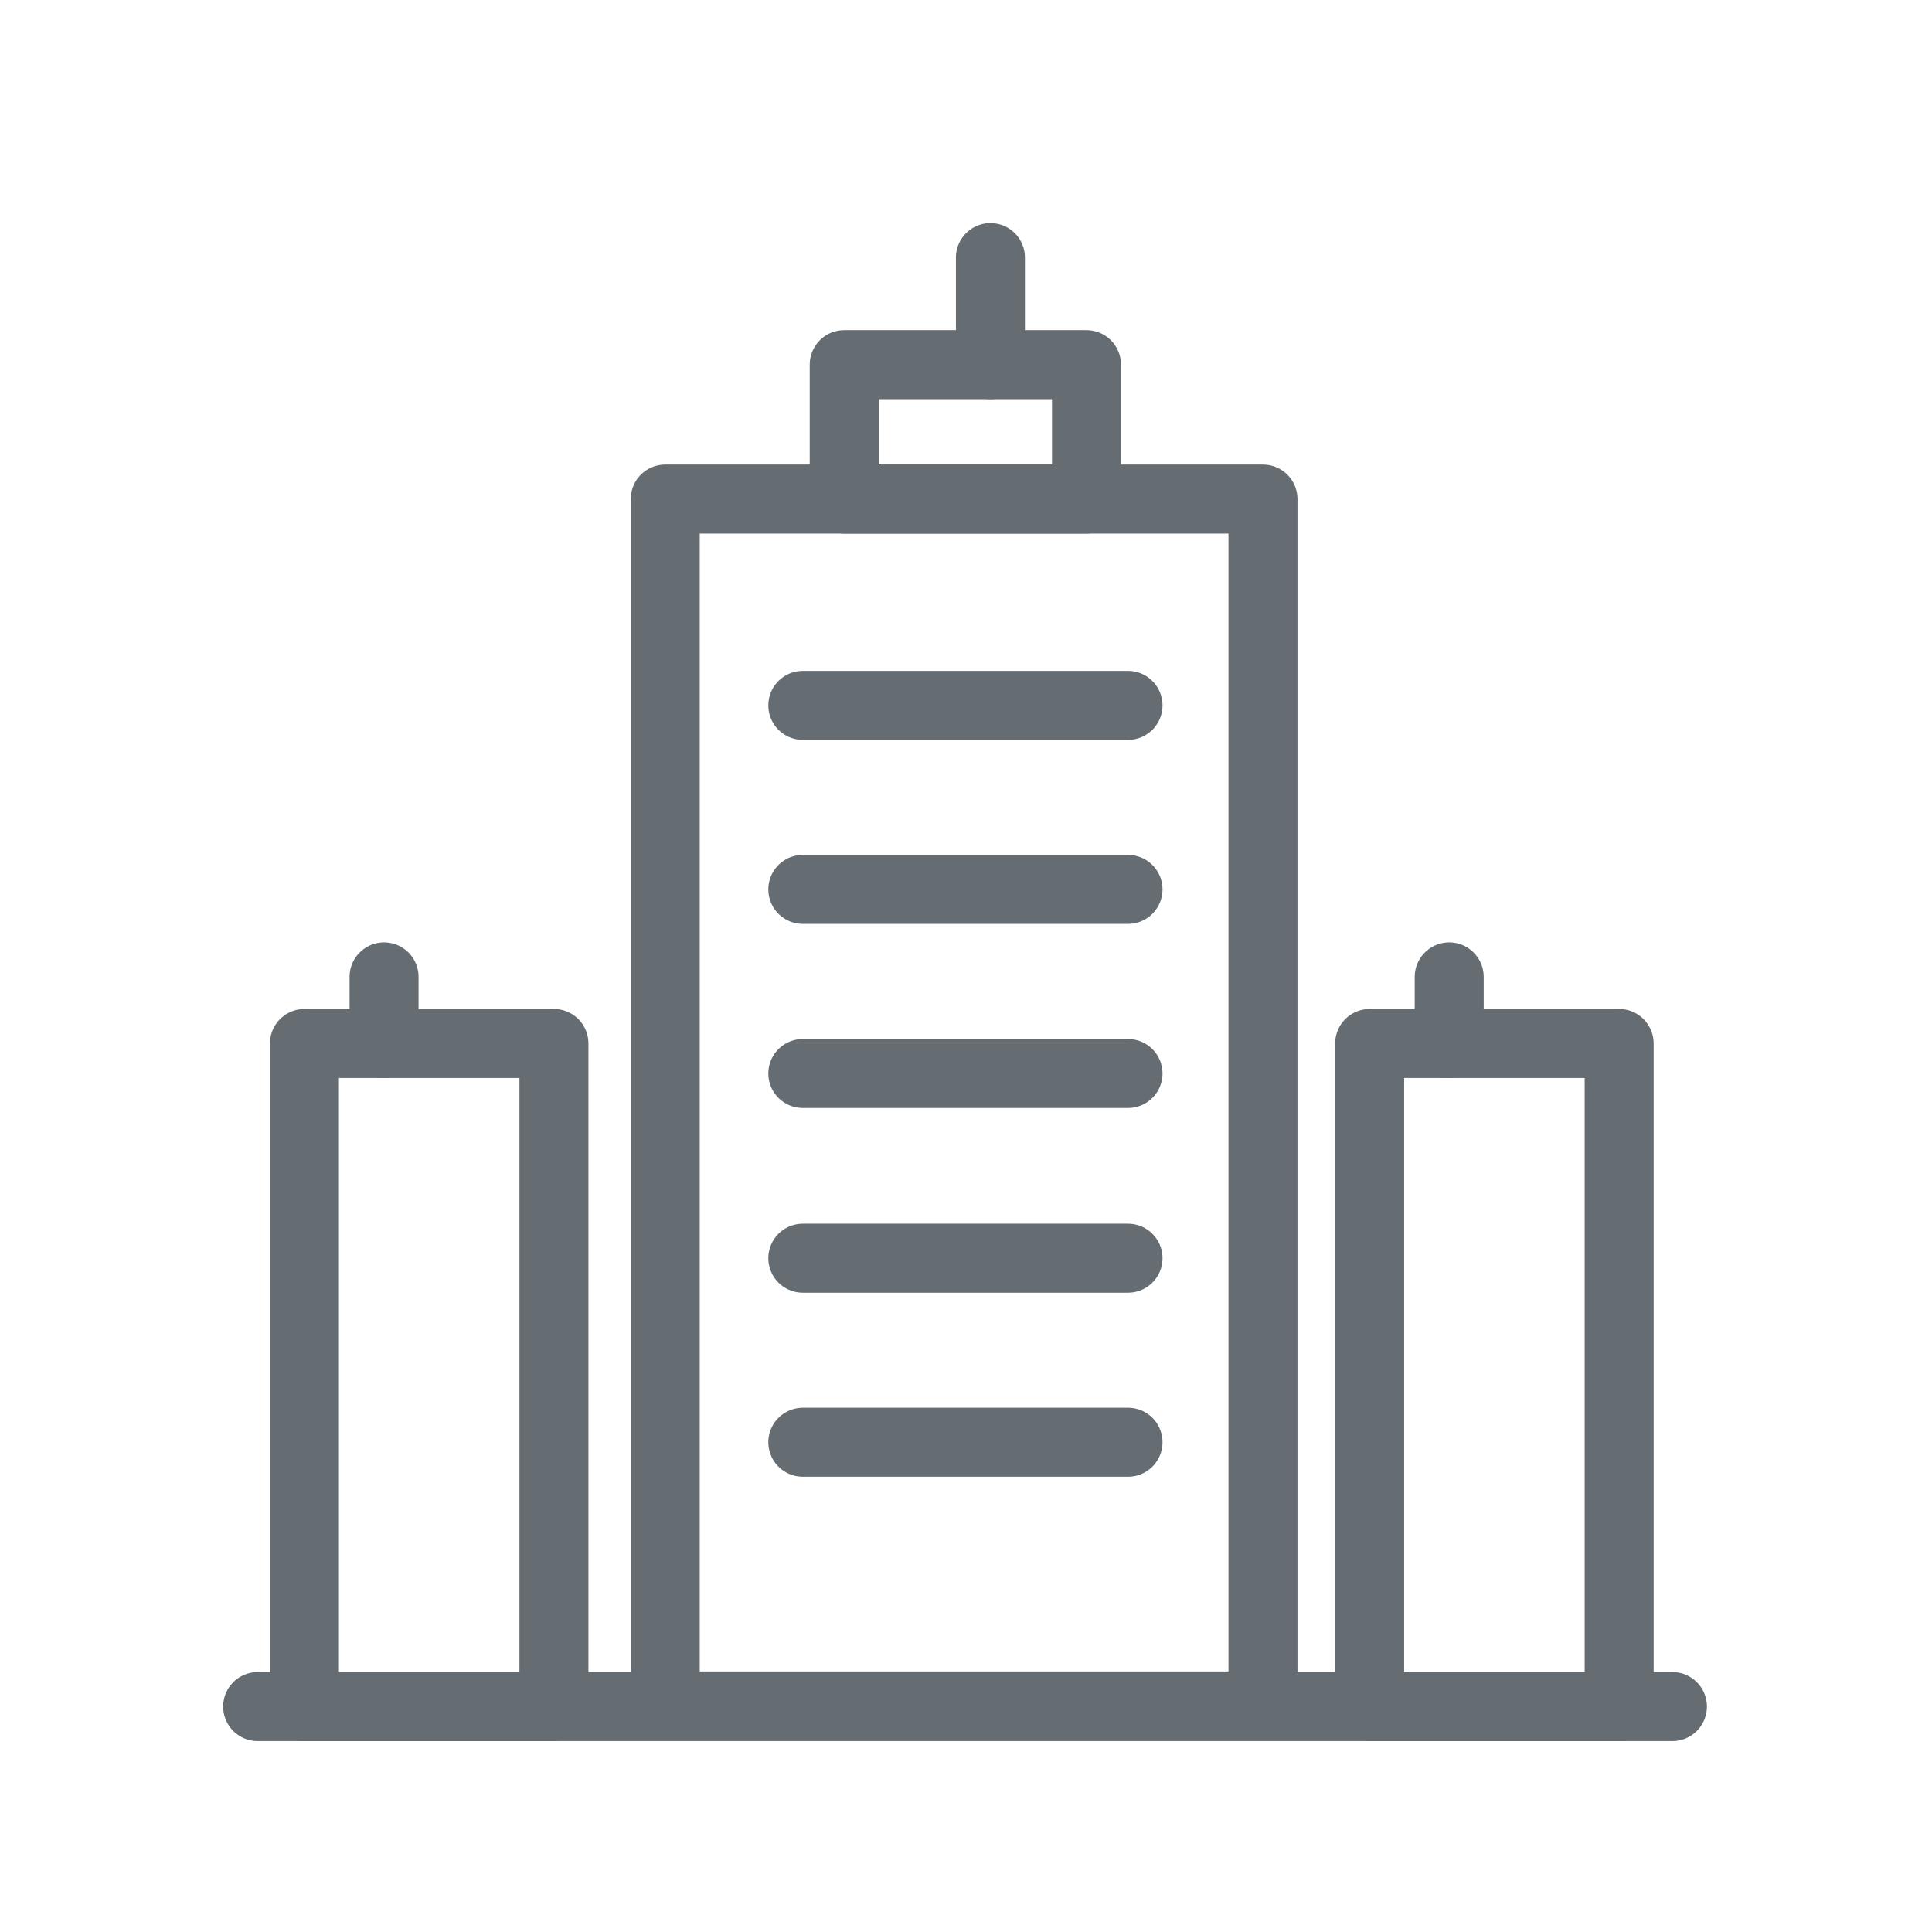
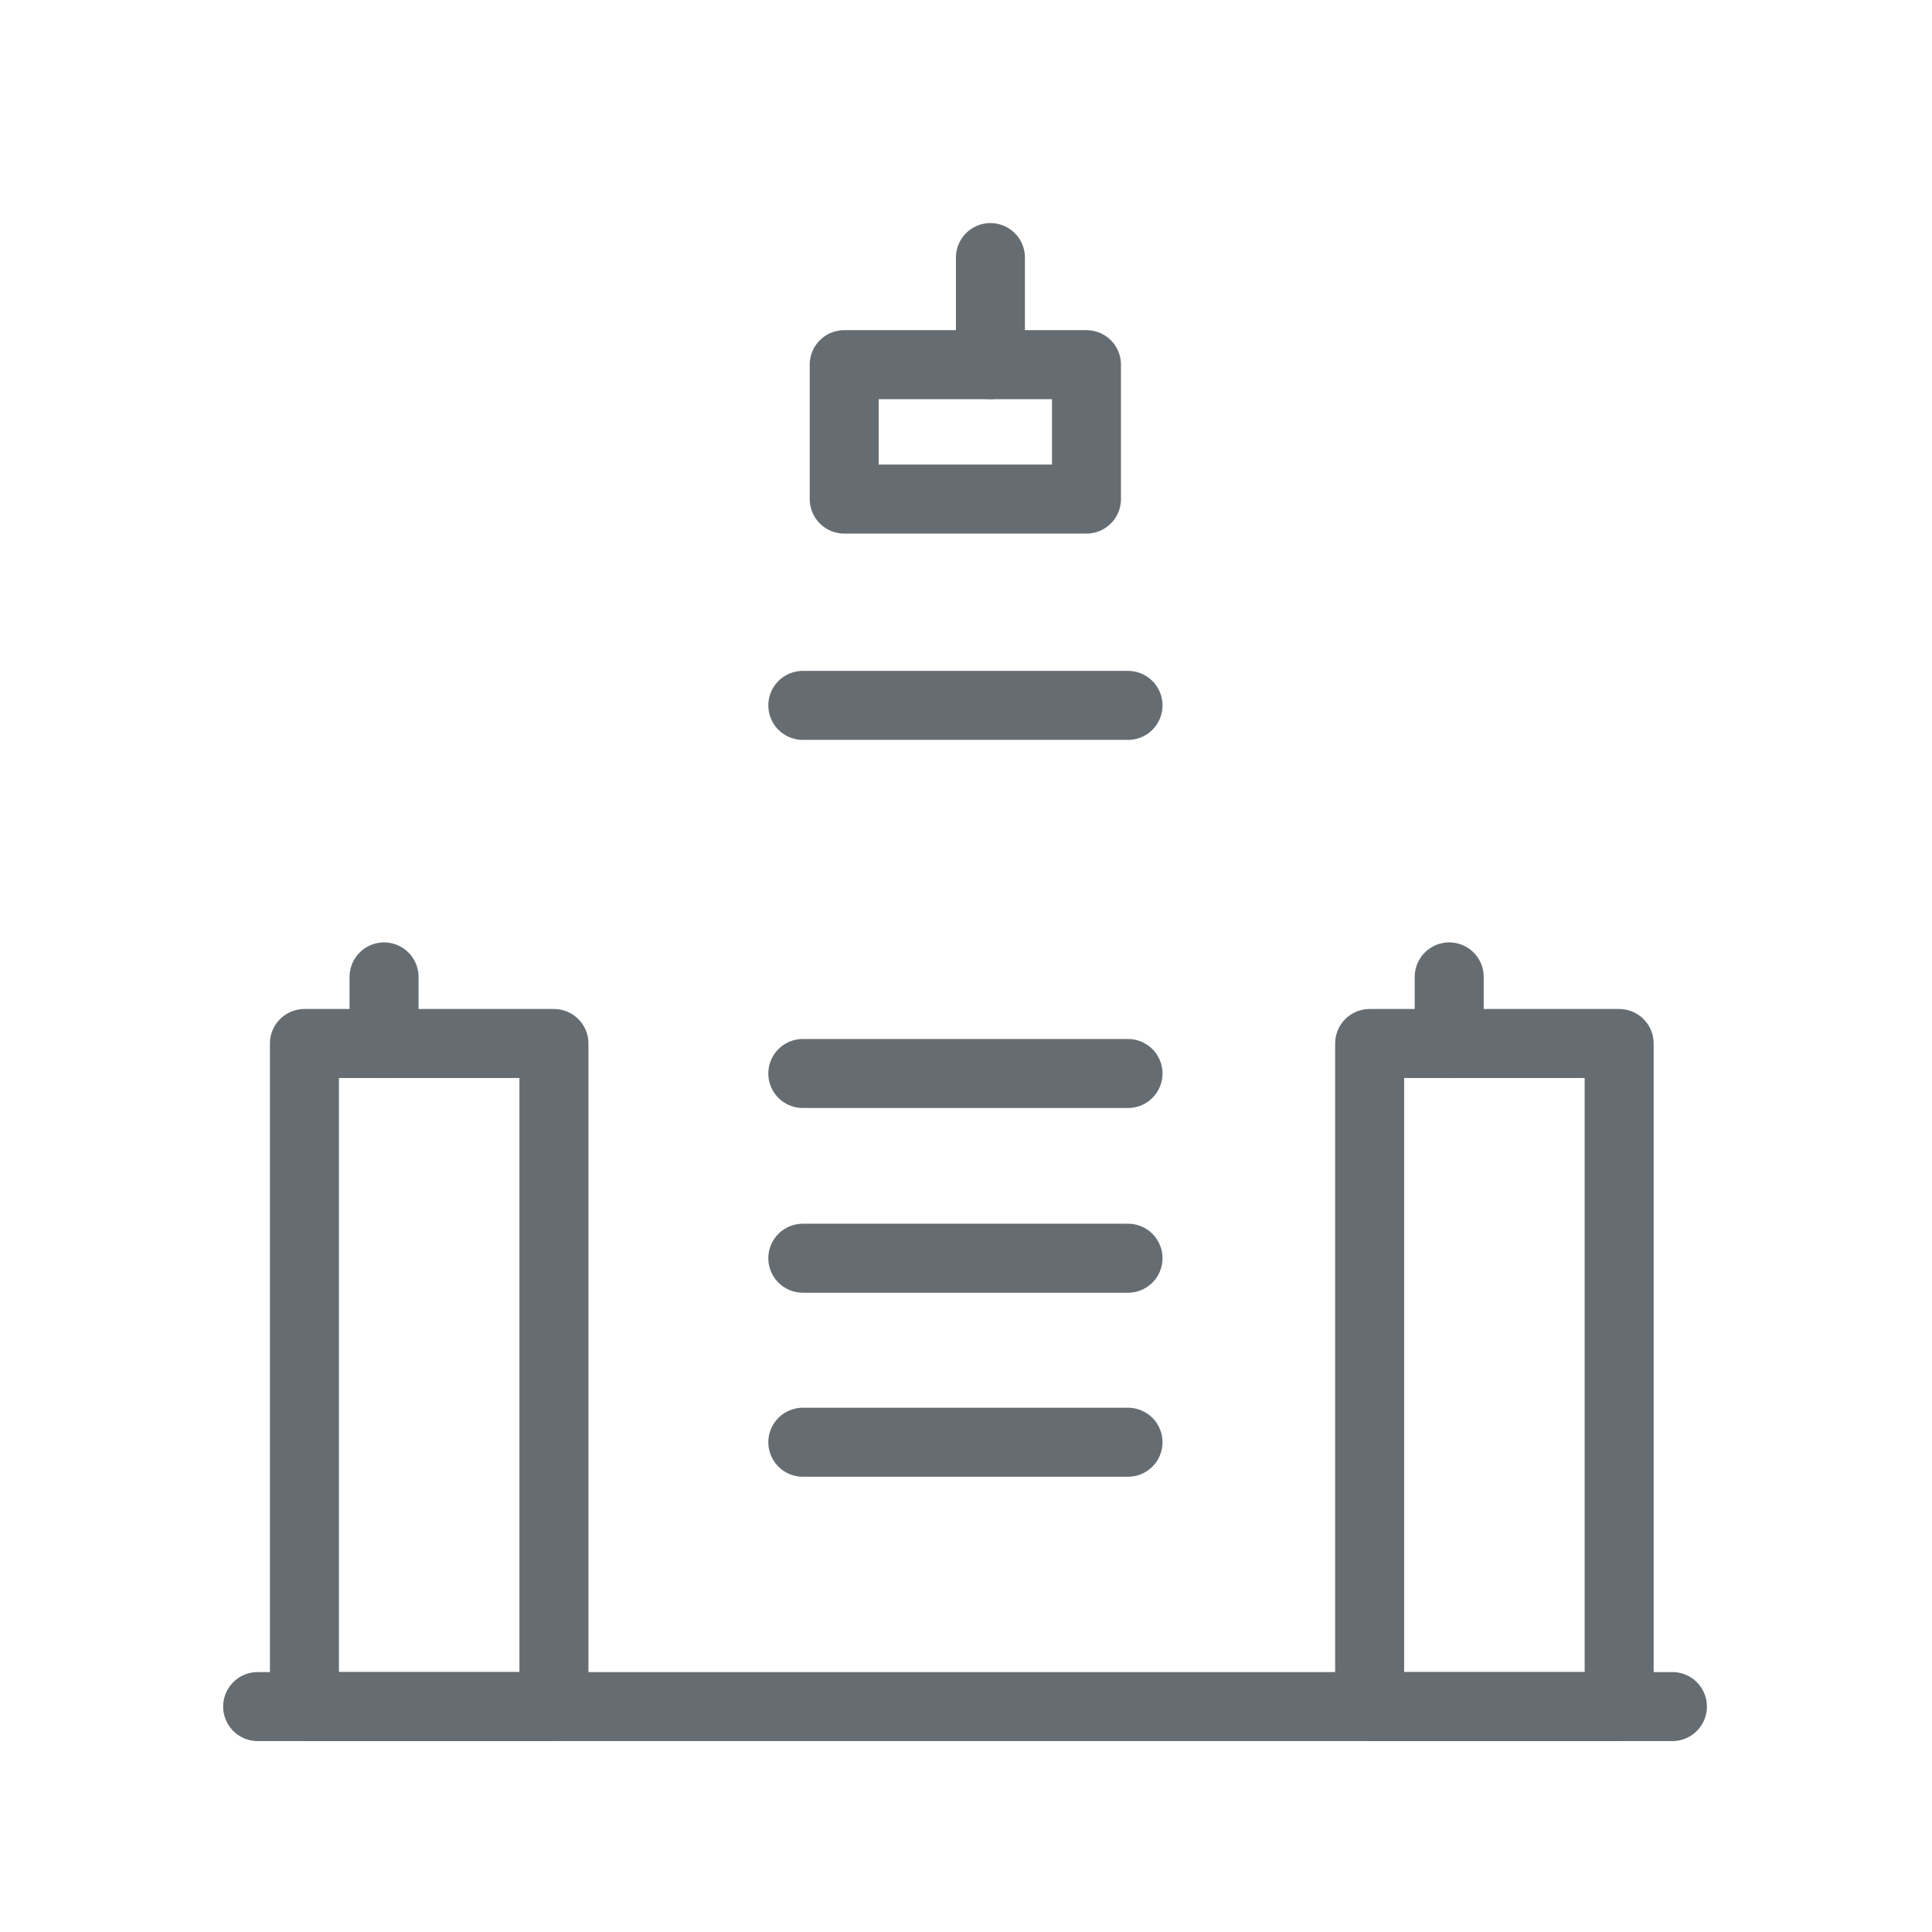
<svg xmlns="http://www.w3.org/2000/svg" width="28" height="28" viewBox="0 0 28 28" fill="none">
-   <path d="M18.304 7.233H9.641V24.724H18.304V7.233Z" stroke="#666D72" stroke-linecap="round" stroke-linejoin="round" />
  <path d="M15.746 5.285H12.235V7.233H15.746V5.285Z" stroke="#666D72" stroke-linecap="round" stroke-linejoin="round" />
  <path d="M14.354 3.733V5.285" stroke="#666D72" stroke-linecap="round" stroke-linejoin="round" />
  <path d="M23.466 15.123H19.85V24.733H23.466V15.123Z" stroke="#666D72" stroke-linecap="round" stroke-linejoin="round" />
  <path d="M21.003 14.158V15.123" stroke="#666D72" stroke-linecap="round" stroke-linejoin="round" />
  <path d="M8.028 15.123H4.412V24.733H8.028V15.123Z" stroke="#666D72" stroke-linecap="round" stroke-linejoin="round" />
  <path d="M5.566 14.158V15.123" stroke="#666D72" stroke-linecap="round" stroke-linejoin="round" />
  <path d="M16.348 10.223H11.635" stroke="#666D72" stroke-linecap="round" stroke-linejoin="round" />
  <path d="M24.238 24.733H3.734" stroke="#666D72" stroke-linecap="round" stroke-linejoin="round" />
-   <path d="M16.348 12.89H11.635" stroke="#666D72" stroke-linecap="round" stroke-linejoin="round" />
  <path d="M16.348 15.558H11.635" stroke="#666D72" stroke-linecap="round" stroke-linejoin="round" />
  <path d="M16.348 18.235H11.635" stroke="#666D72" stroke-linecap="round" stroke-linejoin="round" />
  <path d="M16.348 20.902H11.635" stroke="#666D72" stroke-linecap="round" stroke-linejoin="round" />
</svg>